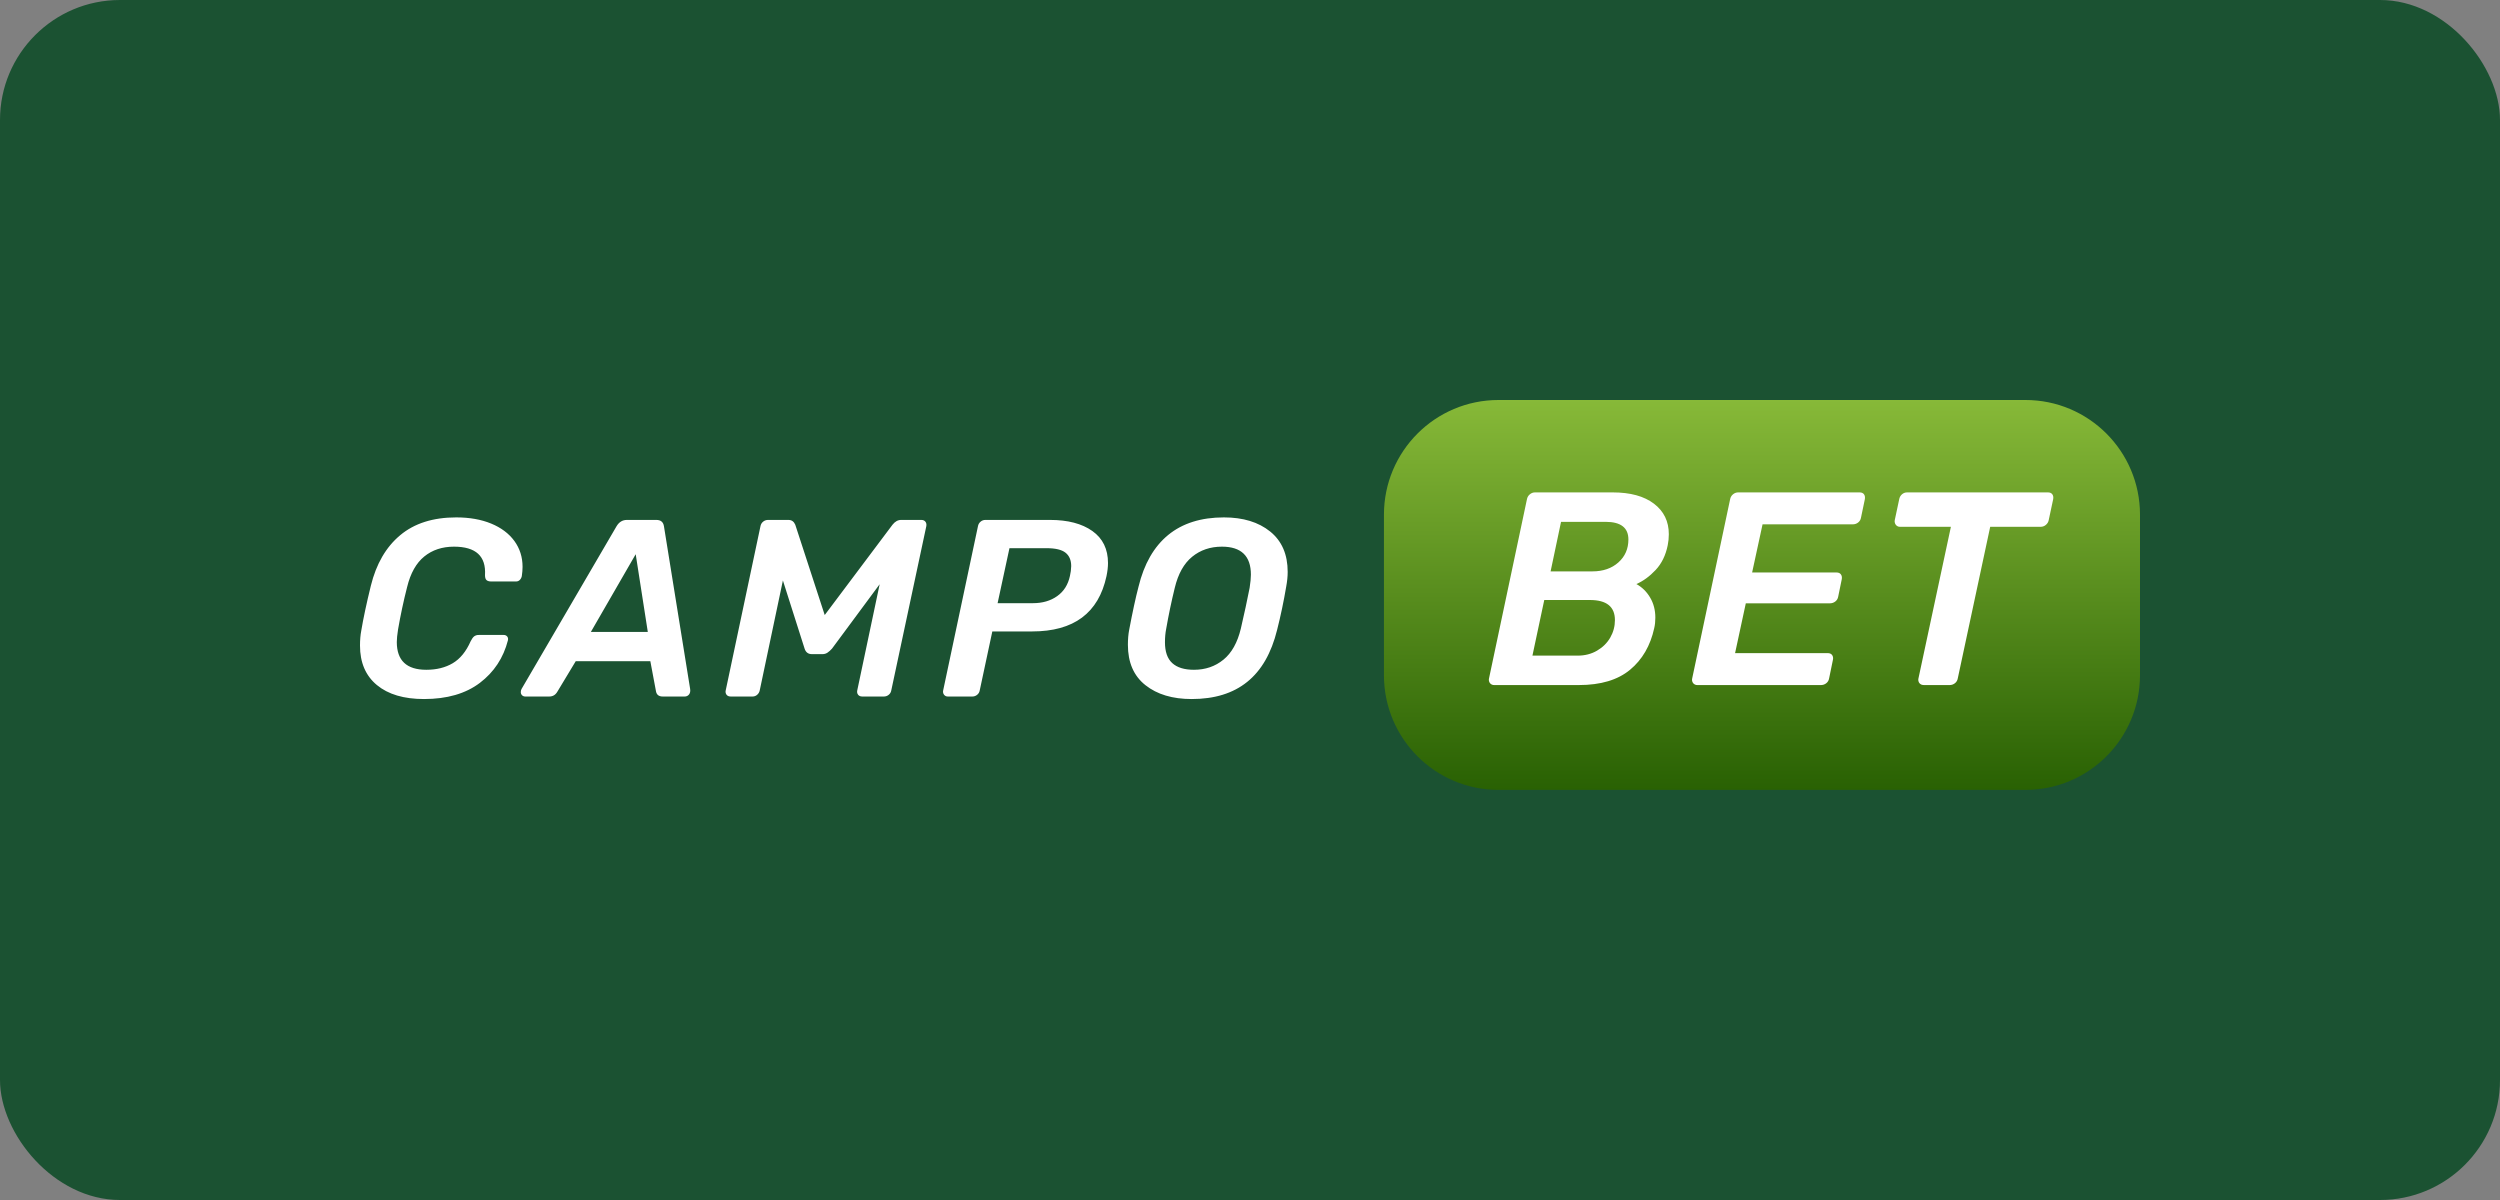
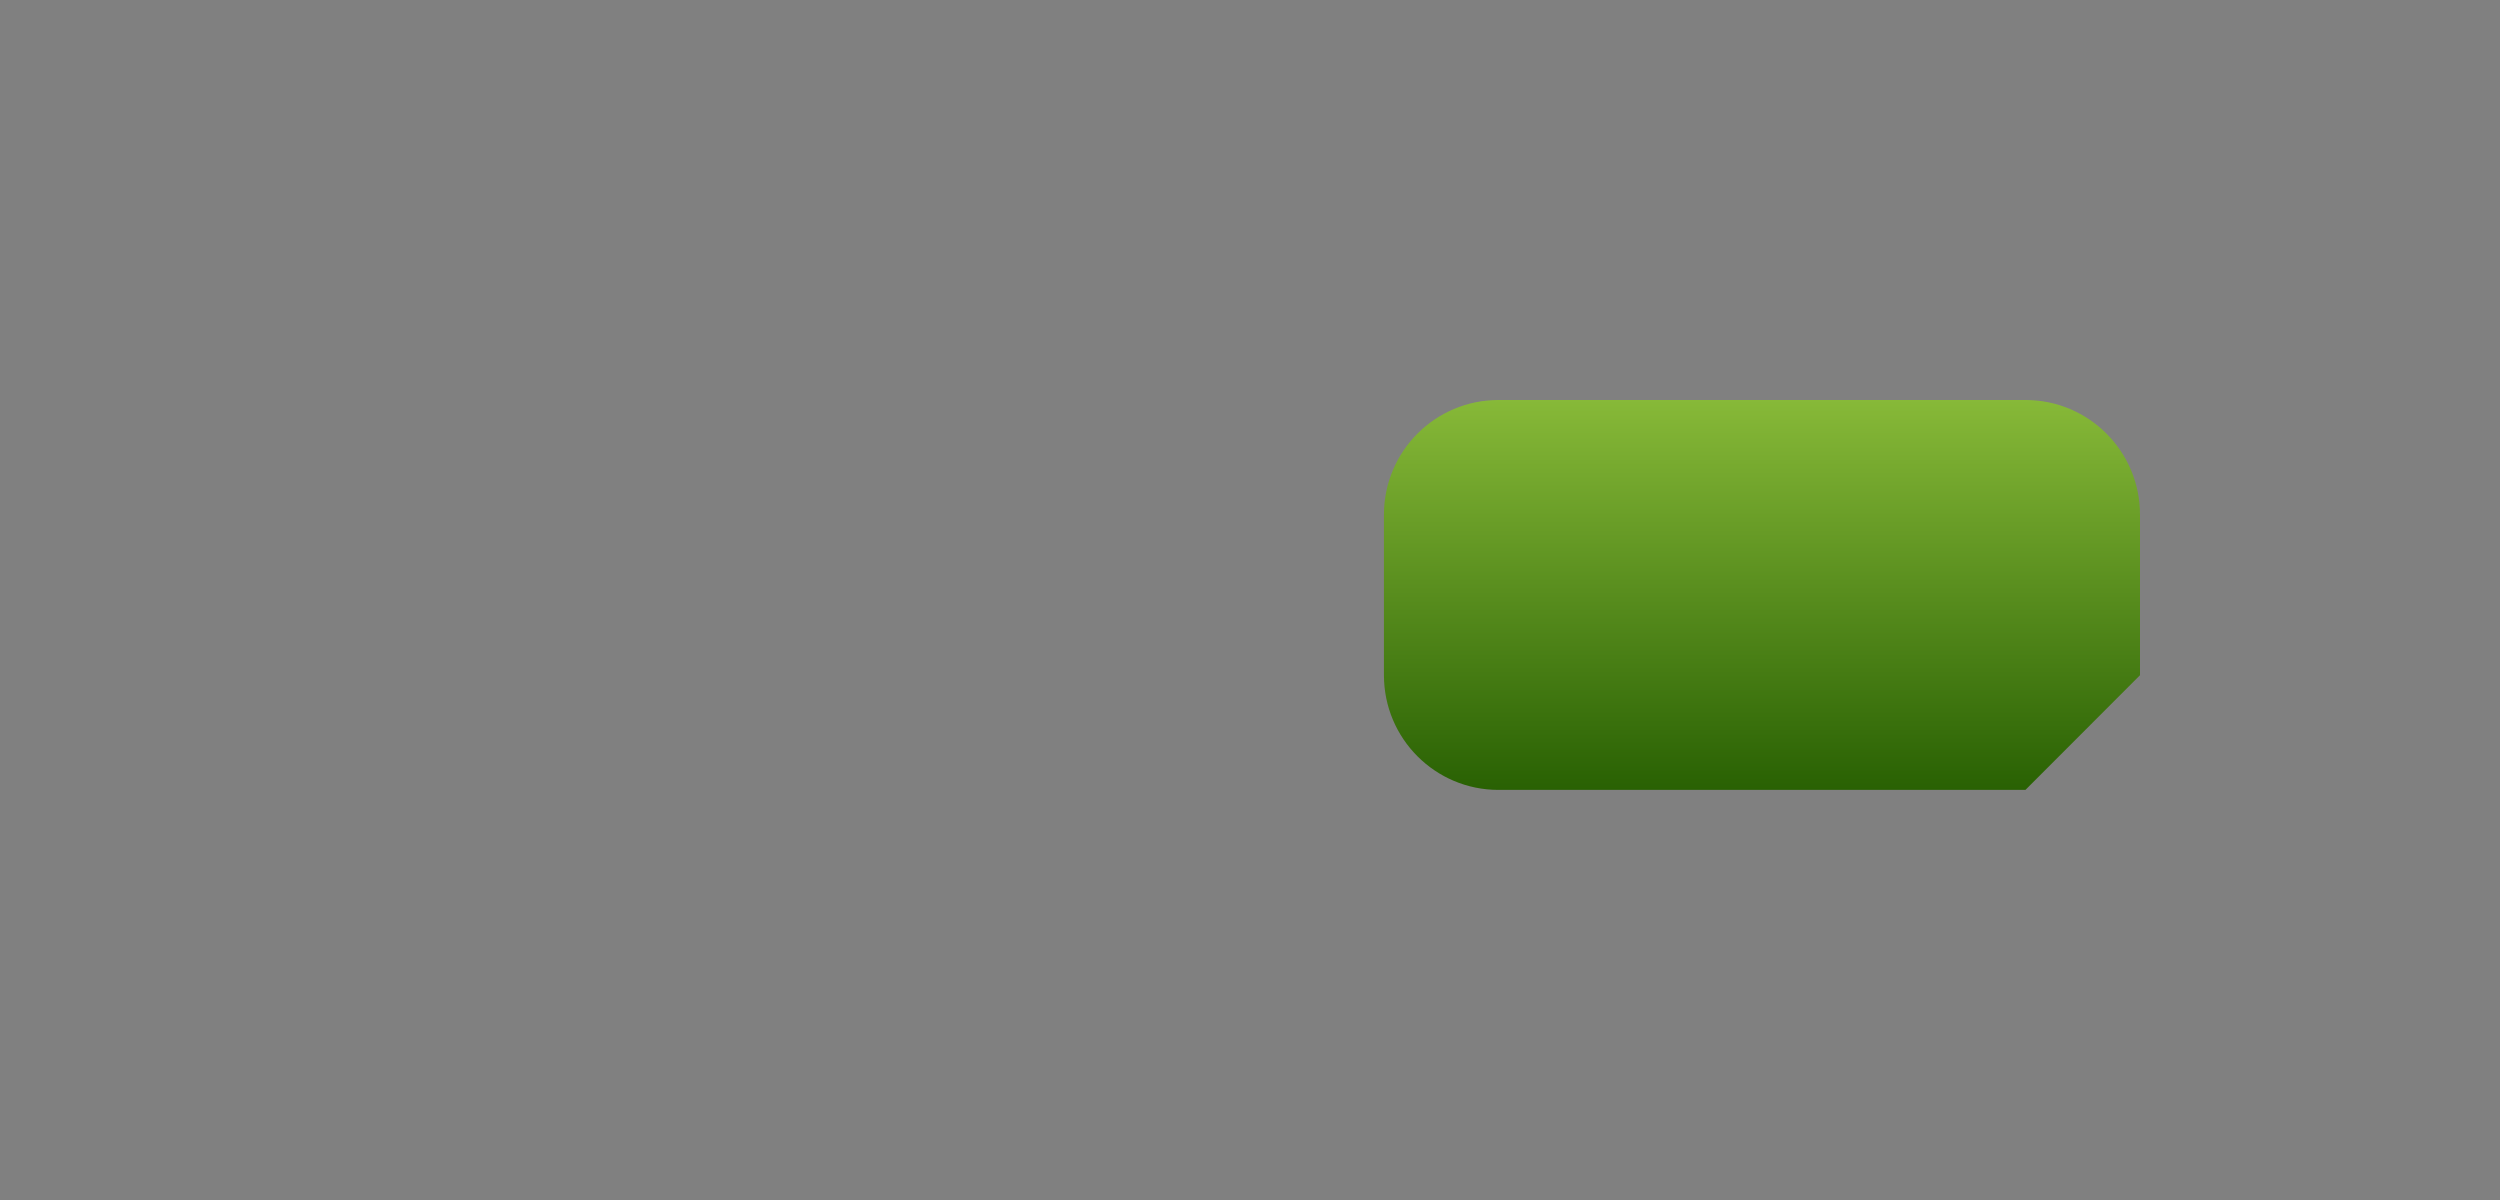
<svg xmlns="http://www.w3.org/2000/svg" width="125" height="60" viewBox="0 0 125 60" fill="none">
  <rect x="0" y="0" width="125" height="60" fill="#808080" stroke="none" />
-   <rect width="125" height="60" rx="6" fill="#1B5232" />
-   <path d="M101.272 39.495H74.924C71.761 39.495 69.197 36.928 69.197 33.761V25.734C69.197 22.567 71.761 20 74.924 20H101.272C104.436 20 107 22.567 107 25.734V33.761C107 36.928 104.436 39.495 101.272 39.495Z" fill="url(#paint0_linear_41_166654)" />
-   <path d="M18.844 34.252C18.281 33.785 18 33.128 18 32.278C18 32 18.021 31.753 18.063 31.534C18.164 30.928 18.323 30.18 18.542 29.288C18.811 28.195 19.3 27.352 20.01 26.76C20.72 26.166 21.654 25.87 22.814 25.87C23.477 25.87 24.059 25.973 24.559 26.179C25.058 26.385 25.445 26.675 25.719 27.049C25.991 27.424 26.128 27.855 26.128 28.342C26.128 28.485 26.115 28.64 26.09 28.809C26.073 28.885 26.04 28.948 25.989 28.998C25.939 29.049 25.876 29.074 25.8 29.074H24.565C24.456 29.074 24.376 29.051 24.326 29.005C24.275 28.959 24.25 28.876 24.25 28.758C24.309 27.808 23.792 27.333 22.7 27.333C22.112 27.333 21.616 27.497 21.213 27.825C20.81 28.153 20.524 28.662 20.356 29.351C20.177 30.052 20.026 30.758 19.903 31.471C19.861 31.74 19.84 31.95 19.84 32.101C19.84 33.026 20.331 33.489 21.314 33.489C21.827 33.489 22.267 33.38 22.637 33.161C23.007 32.942 23.306 32.576 23.532 32.063C23.591 31.945 23.649 31.864 23.708 31.817C23.778 31.768 23.862 31.743 23.948 31.748H25.183C25.216 31.746 25.249 31.752 25.28 31.765C25.311 31.778 25.338 31.798 25.36 31.824C25.401 31.874 25.413 31.937 25.397 32.013C25.171 32.896 24.701 33.607 23.992 34.145C23.282 34.683 22.351 34.952 21.201 34.952C20.193 34.952 19.407 34.719 18.844 34.252ZM26.102 34.763C26.081 34.741 26.065 34.716 26.054 34.688C26.043 34.659 26.038 34.629 26.04 34.599C26.04 34.546 26.053 34.494 26.078 34.448L30.828 26.311C30.954 26.101 31.126 25.996 31.345 25.996H32.819C33.036 25.996 33.164 26.101 33.197 26.311L34.507 34.448C34.525 34.565 34.505 34.657 34.451 34.725C34.425 34.758 34.391 34.784 34.353 34.802C34.315 34.819 34.273 34.828 34.231 34.826H33.134C32.932 34.826 32.819 34.729 32.794 34.536L32.517 33.06H28.787L27.867 34.586C27.774 34.746 27.64 34.826 27.463 34.826H26.266C26.236 34.827 26.206 34.822 26.178 34.811C26.15 34.8 26.124 34.784 26.102 34.763ZM29.543 31.597H32.39L31.785 27.711L29.543 31.597ZM36.328 34.738C36.305 34.708 36.289 34.673 36.282 34.636C36.275 34.598 36.275 34.56 36.285 34.523L38.023 26.311C38.038 26.222 38.085 26.141 38.155 26.084C38.224 26.026 38.312 25.995 38.402 25.996H39.422C39.582 25.996 39.695 26.076 39.763 26.235L41.236 30.752L44.626 26.235C44.752 26.076 44.895 25.996 45.054 25.996H46.063C46.155 25.996 46.224 26.025 46.27 26.084C46.317 26.143 46.332 26.219 46.315 26.311L44.563 34.523C44.549 34.611 44.502 34.69 44.431 34.744C44.365 34.797 44.282 34.826 44.197 34.826H43.114C43.022 34.826 42.952 34.797 42.906 34.738C42.86 34.679 42.845 34.608 42.862 34.523L43.983 29.212L41.602 32.429C41.533 32.508 41.455 32.578 41.369 32.637C41.296 32.684 41.21 32.708 41.123 32.707H40.594C40.409 32.707 40.287 32.614 40.229 32.429L39.145 29.023L37.986 34.523C37.969 34.607 37.925 34.682 37.86 34.738C37.798 34.794 37.717 34.826 37.632 34.826H36.536C36.443 34.826 36.375 34.797 36.328 34.738ZM47.203 34.738C47.18 34.708 47.163 34.673 47.156 34.636C47.148 34.599 47.149 34.56 47.158 34.523L48.898 26.311C48.913 26.222 48.959 26.141 49.029 26.084C49.094 26.028 49.177 25.996 49.263 25.996H52.501C53.392 25.996 54.097 26.181 54.619 26.551C55.139 26.921 55.4 27.455 55.4 28.153C55.4 28.347 55.375 28.565 55.324 28.809C54.928 30.651 53.691 31.572 51.606 31.572H49.616L48.986 34.523C48.972 34.611 48.924 34.69 48.853 34.744C48.787 34.797 48.705 34.826 48.62 34.826H47.398C47.361 34.828 47.323 34.821 47.289 34.806C47.256 34.79 47.226 34.767 47.203 34.738ZM51.644 30.159C52.123 30.159 52.529 30.041 52.86 29.805C53.192 29.57 53.404 29.234 53.497 28.796C53.535 28.635 53.556 28.47 53.56 28.304C53.56 28.01 53.466 27.787 53.277 27.636C53.088 27.484 52.77 27.409 52.325 27.409H50.473L49.88 30.159H51.644ZM57.271 34.258C56.687 33.796 56.395 33.123 56.395 32.24C56.395 31.962 56.416 31.715 56.458 31.496C56.626 30.605 56.781 29.886 56.925 29.339C57.202 28.195 57.698 27.331 58.411 26.747C59.125 26.163 60.054 25.87 61.196 25.87C62.154 25.87 62.924 26.105 63.508 26.576C64.092 27.047 64.384 27.72 64.384 28.594C64.384 28.822 64.359 29.07 64.309 29.339C64.187 30.064 64.036 30.783 63.855 31.496C63.57 32.656 63.072 33.522 62.361 34.094C61.652 34.667 60.726 34.952 59.583 34.952C58.626 34.952 57.855 34.721 57.271 34.258ZM61.172 32.984C61.583 32.648 61.873 32.131 62.041 31.433C62.217 30.676 62.364 29.995 62.482 29.389C62.523 29.12 62.545 28.902 62.545 28.733C62.545 27.8 62.062 27.333 61.096 27.333C60.516 27.333 60.02 27.502 59.609 27.837C59.196 28.174 58.907 28.691 58.739 29.389C58.573 30.065 58.43 30.747 58.311 31.433C58.268 31.643 58.248 31.87 58.248 32.114C58.248 32.585 58.369 32.932 58.613 33.155C58.857 33.378 59.218 33.489 59.697 33.489C60.268 33.489 60.759 33.321 61.171 32.984H61.172ZM74.499 34.157C74.473 34.124 74.456 34.086 74.448 34.045C74.439 34.005 74.44 33.962 74.45 33.922L76.347 24.963C76.364 24.866 76.415 24.778 76.492 24.716C76.562 24.655 76.653 24.62 76.746 24.62H80.636C81.516 24.62 82.203 24.808 82.698 25.184C83.193 25.56 83.441 26.069 83.441 26.711C83.441 26.904 83.422 27.088 83.386 27.262C83.285 27.766 83.083 28.179 82.781 28.5C82.478 28.822 82.158 29.055 81.819 29.202C82.103 29.358 82.332 29.583 82.506 29.877C82.68 30.17 82.767 30.505 82.767 30.881C82.767 31.073 82.749 31.248 82.712 31.404C82.52 32.285 82.116 32.98 81.502 33.489C80.888 33.998 80.036 34.253 78.945 34.253H74.712C74.671 34.255 74.63 34.247 74.593 34.23C74.556 34.214 74.524 34.188 74.499 34.156V34.157ZM78.891 32.781C79.248 32.781 79.569 32.698 79.853 32.532C80.137 32.367 80.357 32.149 80.513 31.879C80.668 31.608 80.746 31.317 80.746 31.005C80.746 30.335 80.329 30 79.495 30H77.213L76.622 32.78H78.891V32.781ZM79.619 28.569C80.151 28.569 80.584 28.42 80.918 28.122C81.253 27.824 81.42 27.441 81.42 26.973C81.42 26.386 81.04 26.092 80.279 26.092H78.052L77.53 28.569H79.619ZM84.657 34.157C84.632 34.124 84.615 34.086 84.606 34.045C84.598 34.005 84.599 33.962 84.609 33.922L86.506 24.963C86.522 24.866 86.574 24.778 86.65 24.716C86.721 24.655 86.811 24.62 86.905 24.62H92.981C93.082 24.62 93.155 24.652 93.201 24.716C93.246 24.78 93.26 24.862 93.242 24.963L93.049 25.886C93.034 25.982 92.982 26.068 92.905 26.127C92.833 26.184 92.743 26.216 92.651 26.216H88.128L87.606 28.624H91.826C91.927 28.624 92 28.657 92.046 28.721C92.092 28.785 92.106 28.867 92.087 28.968L91.909 29.835C91.893 29.931 91.841 30.017 91.764 30.076C91.688 30.135 91.593 30.167 91.496 30.166H87.29L86.754 32.656H91.386C91.487 32.656 91.56 32.688 91.606 32.752C91.652 32.817 91.666 32.895 91.647 32.986L91.455 33.922C91.439 34.018 91.388 34.105 91.311 34.163C91.238 34.221 91.149 34.252 91.056 34.253H84.87C84.83 34.255 84.789 34.247 84.752 34.23C84.715 34.214 84.683 34.188 84.657 34.156V34.157ZM95.971 34.157C95.945 34.124 95.928 34.086 95.92 34.045C95.911 34.005 95.912 33.962 95.922 33.922L97.545 26.34H95.001C94.96 26.342 94.919 26.333 94.882 26.315C94.845 26.297 94.812 26.27 94.788 26.237C94.763 26.202 94.746 26.163 94.738 26.122C94.729 26.08 94.73 26.037 94.74 25.996L94.96 24.964C94.976 24.868 95.025 24.78 95.098 24.716C95.17 24.652 95.263 24.618 95.359 24.62H102.397C102.498 24.62 102.571 24.652 102.617 24.716C102.663 24.78 102.677 24.862 102.658 24.963L102.438 25.996C102.422 26.093 102.371 26.181 102.294 26.244C102.224 26.305 102.133 26.339 102.04 26.34H99.51L97.888 33.922C97.873 34.018 97.821 34.105 97.744 34.163C97.671 34.221 97.582 34.252 97.49 34.253H96.197C96.097 34.253 96.021 34.221 95.971 34.156V34.157Z" fill="white" />
+   <path d="M101.272 39.495H74.924C71.761 39.495 69.197 36.928 69.197 33.761V25.734C69.197 22.567 71.761 20 74.924 20H101.272C104.436 20 107 22.567 107 25.734V33.761Z" fill="url(#paint0_linear_41_166654)" />
  <defs>
    <linearGradient id="paint0_linear_41_166654" x1="88.098" y1="20" x2="88.098" y2="39.495" gradientUnits="userSpaceOnUse">
      <stop stop-color="#87B938" />
      <stop offset="1" stop-color="#296103" />
    </linearGradient>
  </defs>
</svg>